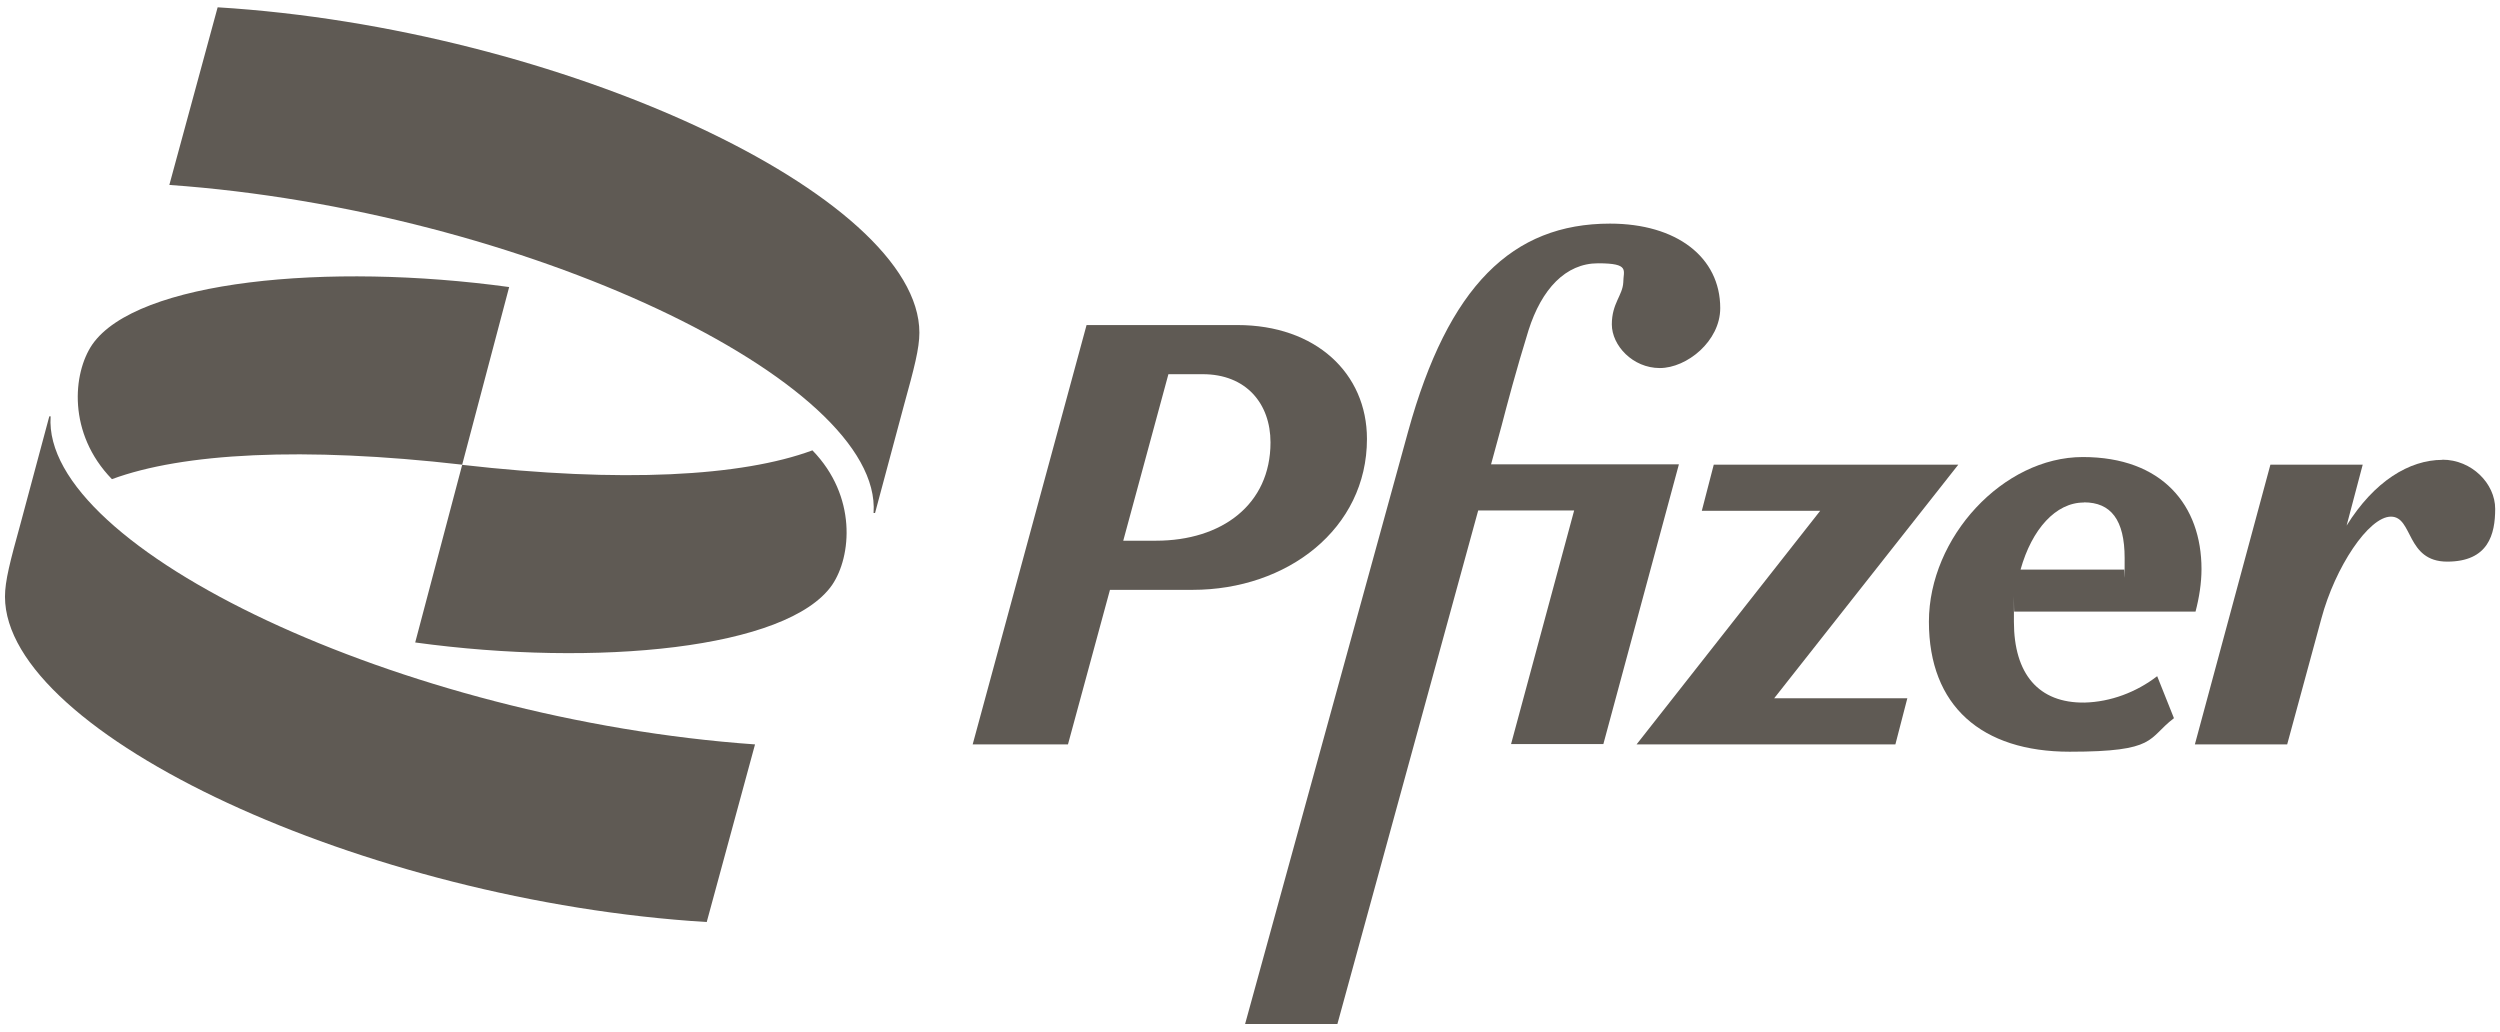
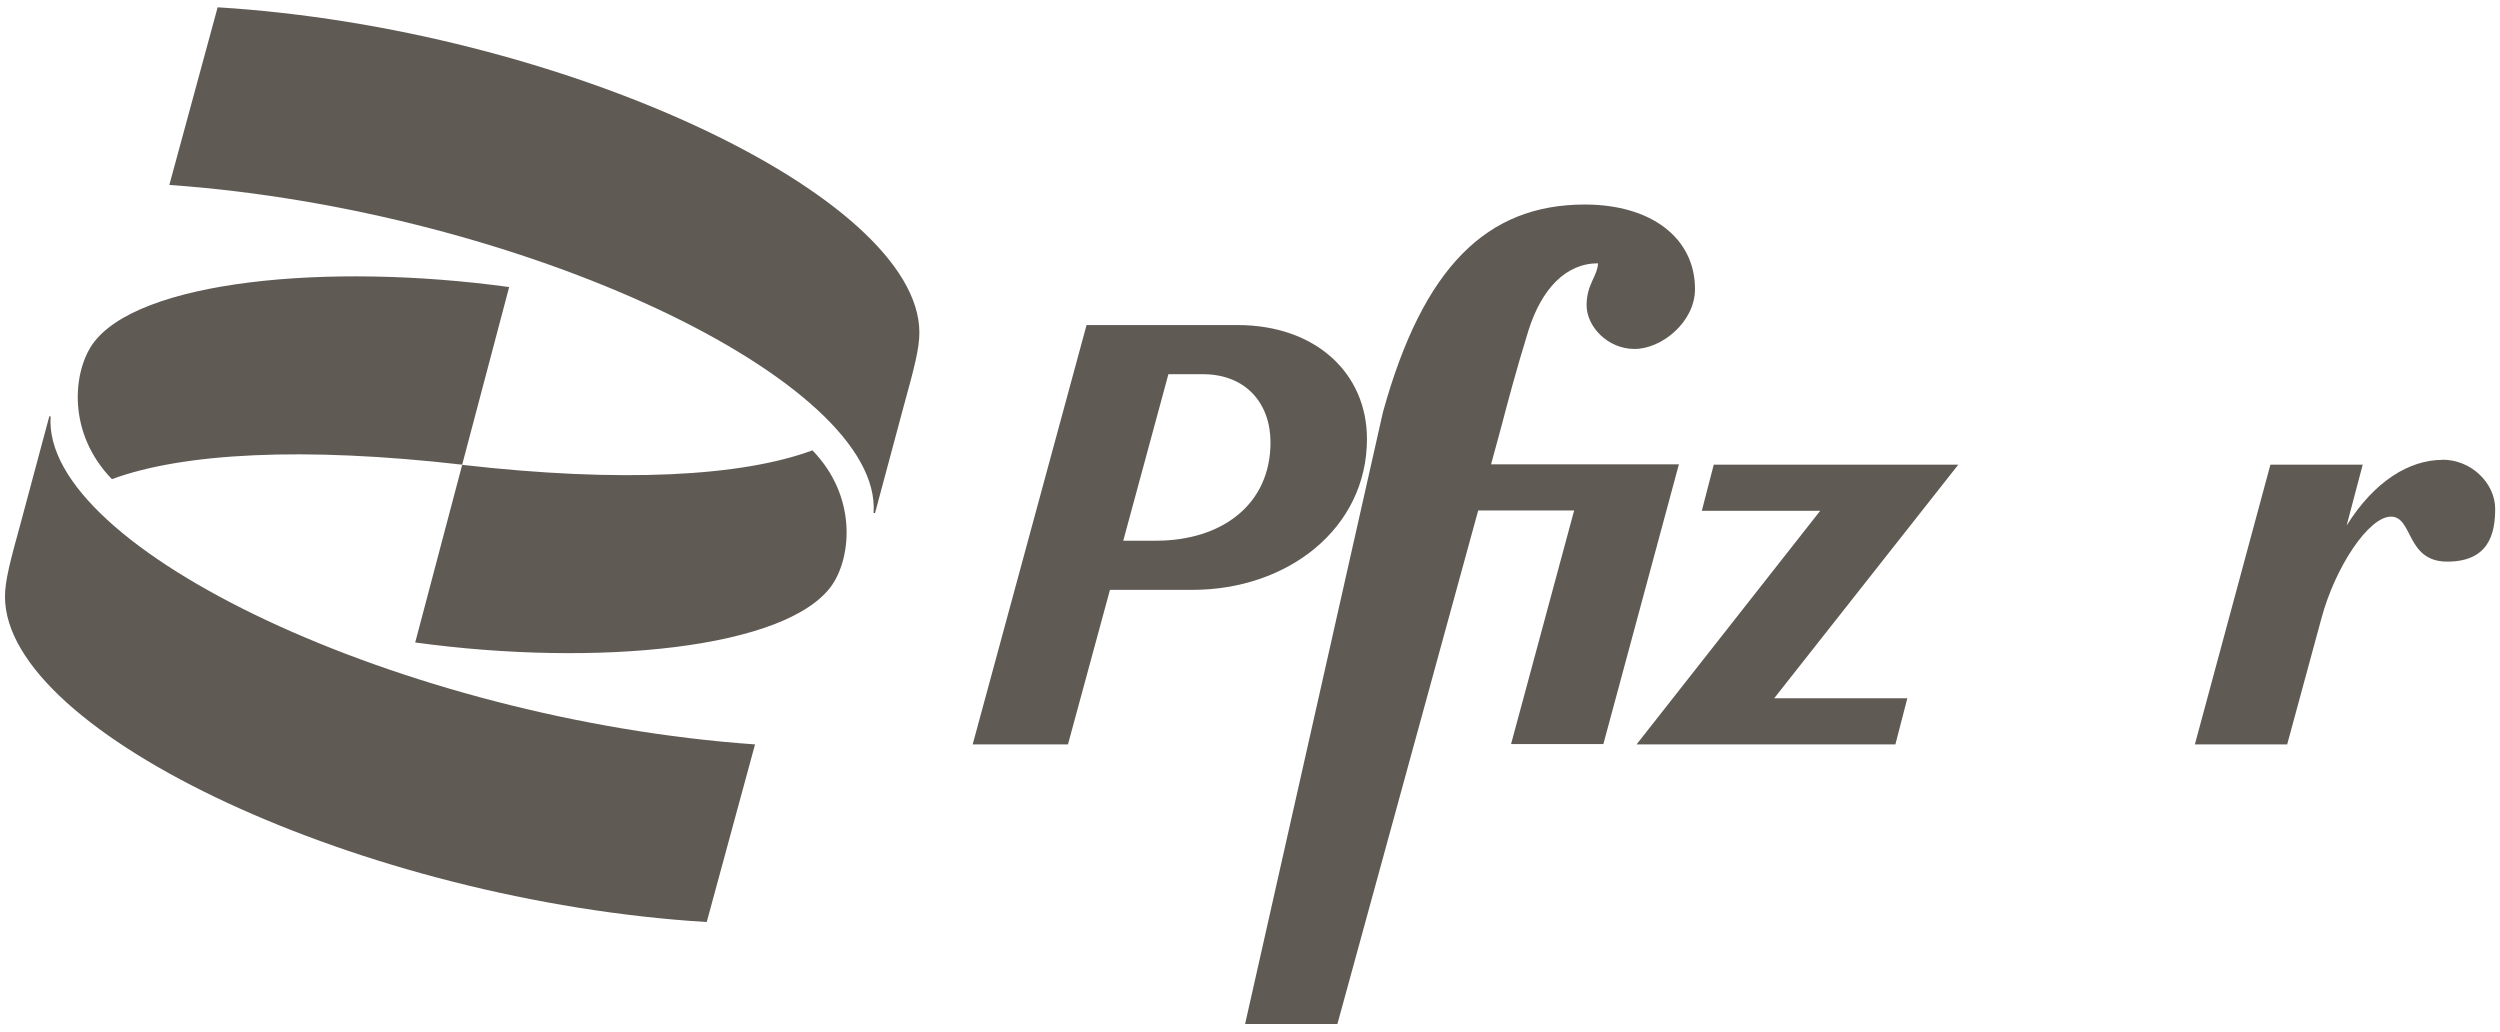
<svg xmlns="http://www.w3.org/2000/svg" version="1.1" id="Layer_1" x="0px" y="0px" viewBox="0 0 1505.9 621.4" style="enable-background:new 0 0 1505.9 621.4;" xml:space="preserve">
  <style type="text/css">
	.st0{fill:#5F5A54;}
</style>
  <g>
    <g id="Layer_1_00000142169115018850634220000003493654512681322407_">
      <g>
        <g>
-           <path class="st0" d="M1255.7,423.2c-27.8,0.4-42.6-17.3-42.6-48.7s0-4.1,0.2-6.1h109.2c2.2-8.3,3.6-17.3,3.6-25.6      c0-38.3-23.5-67.5-71.5-67.5s-92.7,48.4-92.7,99.2s31.8,78.3,84.8,78.3s46.6-7.9,62.8-20.2l-10.1-25.3      C1286.8,417,1271.3,422.8,1255.7,423.2L1255.7,423.2z M1255.3,302.6c16.2,0,24.5,10.5,24.5,33.6s-0.1,4.5-0.4,6.9h-62.3      c6.8-24.3,21.2-40.4,38.1-40.4L1255.3,302.6z" />
          <path class="st0" d="M823.4,264.4c0-39.7-31-68.6-78-68.6h-90.9l-68.6,252.6h57.4l25.3-93.1h49.8      C775.4,355.3,823.4,318.5,823.4,264.4z M696.3,325.7h-19.7l27.2-100.3h20.7c26.1,0,40.8,17.7,40.8,41.1      C765.3,304,735.9,325.7,696.3,325.7L696.3,325.7z" />
-           <path class="st0" d="M898.1,279.9l6.4-23.5c3.2-12.3,8.7-33.2,16.2-57.4c7.9-24.9,22.4-40.4,41.9-40.4s15.2,4.3,15.2,11.5      c-0.4,7.9-6.9,12.6-6.9,25.3s12.6,26.3,28.9,26.3s36.4-16.2,36.4-36.1c0-30.7-26.3-50.9-66.4-50.9      c-58.8,0-97.4,37.5-121.6,125.2L750,616.8h55.6l84.8-309.3h57.8l-38,140.7h55.6l45.5-168.5H898L898.1,279.9z" />
+           <path class="st0" d="M898.1,279.9l6.4-23.5c3.2-12.3,8.7-33.2,16.2-57.4c7.9-24.9,22.4-40.4,41.9-40.4c-0.4,7.9-6.9,12.6-6.9,25.3s12.6,26.3,28.9,26.3s36.4-16.2,36.4-36.1c0-30.7-26.3-50.9-66.4-50.9      c-58.8,0-97.4,37.5-121.6,125.2L750,616.8h55.6l84.8-309.3h57.8l-38,140.7h55.6l45.5-168.5H898L898.1,279.9z" />
          <polygon class="st0" points="1179.6,279.9 1032.3,279.9 1025.1,307.7 1096.4,307.7 985.8,448.4 1141.7,448.4 1148.9,420.6       1068.7,420.6     " />
          <path class="st0" d="M1471.2,277c-19.9,0-41.1,12.9-57.7,39.6l9.7-36.7h-55.6l-45.5,168.5h55.6l20.6-75.8      c8.3-31,28.5-61.4,41.9-61.4s9,27.1,33.9,27.1s28.9-16.6,28.9-31.8s-14.1-29.6-31.8-29.6V277z" />
        </g>
        <path class="st0" d="M67.5,288.6c42.5-15.7,114.9-19.7,210.9-8.7l28.3-107c-109.4-15-224.3-3.9-251.1,34.6     c-11.8,17.3-15,53.5,11.8,81.1H67.5z M489.3,271.3C446.8,287,374.4,291,278.4,280l-28.3,107c109.4,15,224.3,3.9,251.1-34.6     c11.8-17.3,15-53.5-11.8-81.1H489.3z M527.1,309l17.3-64.5c6.3-22.8,9.4-34.6,9.4-44.1c0-82.6-216.5-183.4-422.7-196l-29.1,107     c212.5,15,429.8,118.1,424.2,197.6H527.1L527.1,309z M29.7,250.8l-17.3,64.5C6.1,338.1,3,349.9,3,359.4     c0,82.6,216.5,183.4,422.7,196l29.1-107C242.2,433.4,25,330.3,30.5,250.8H29.7z" />
      </g>
    </g>
  </g>
</svg>